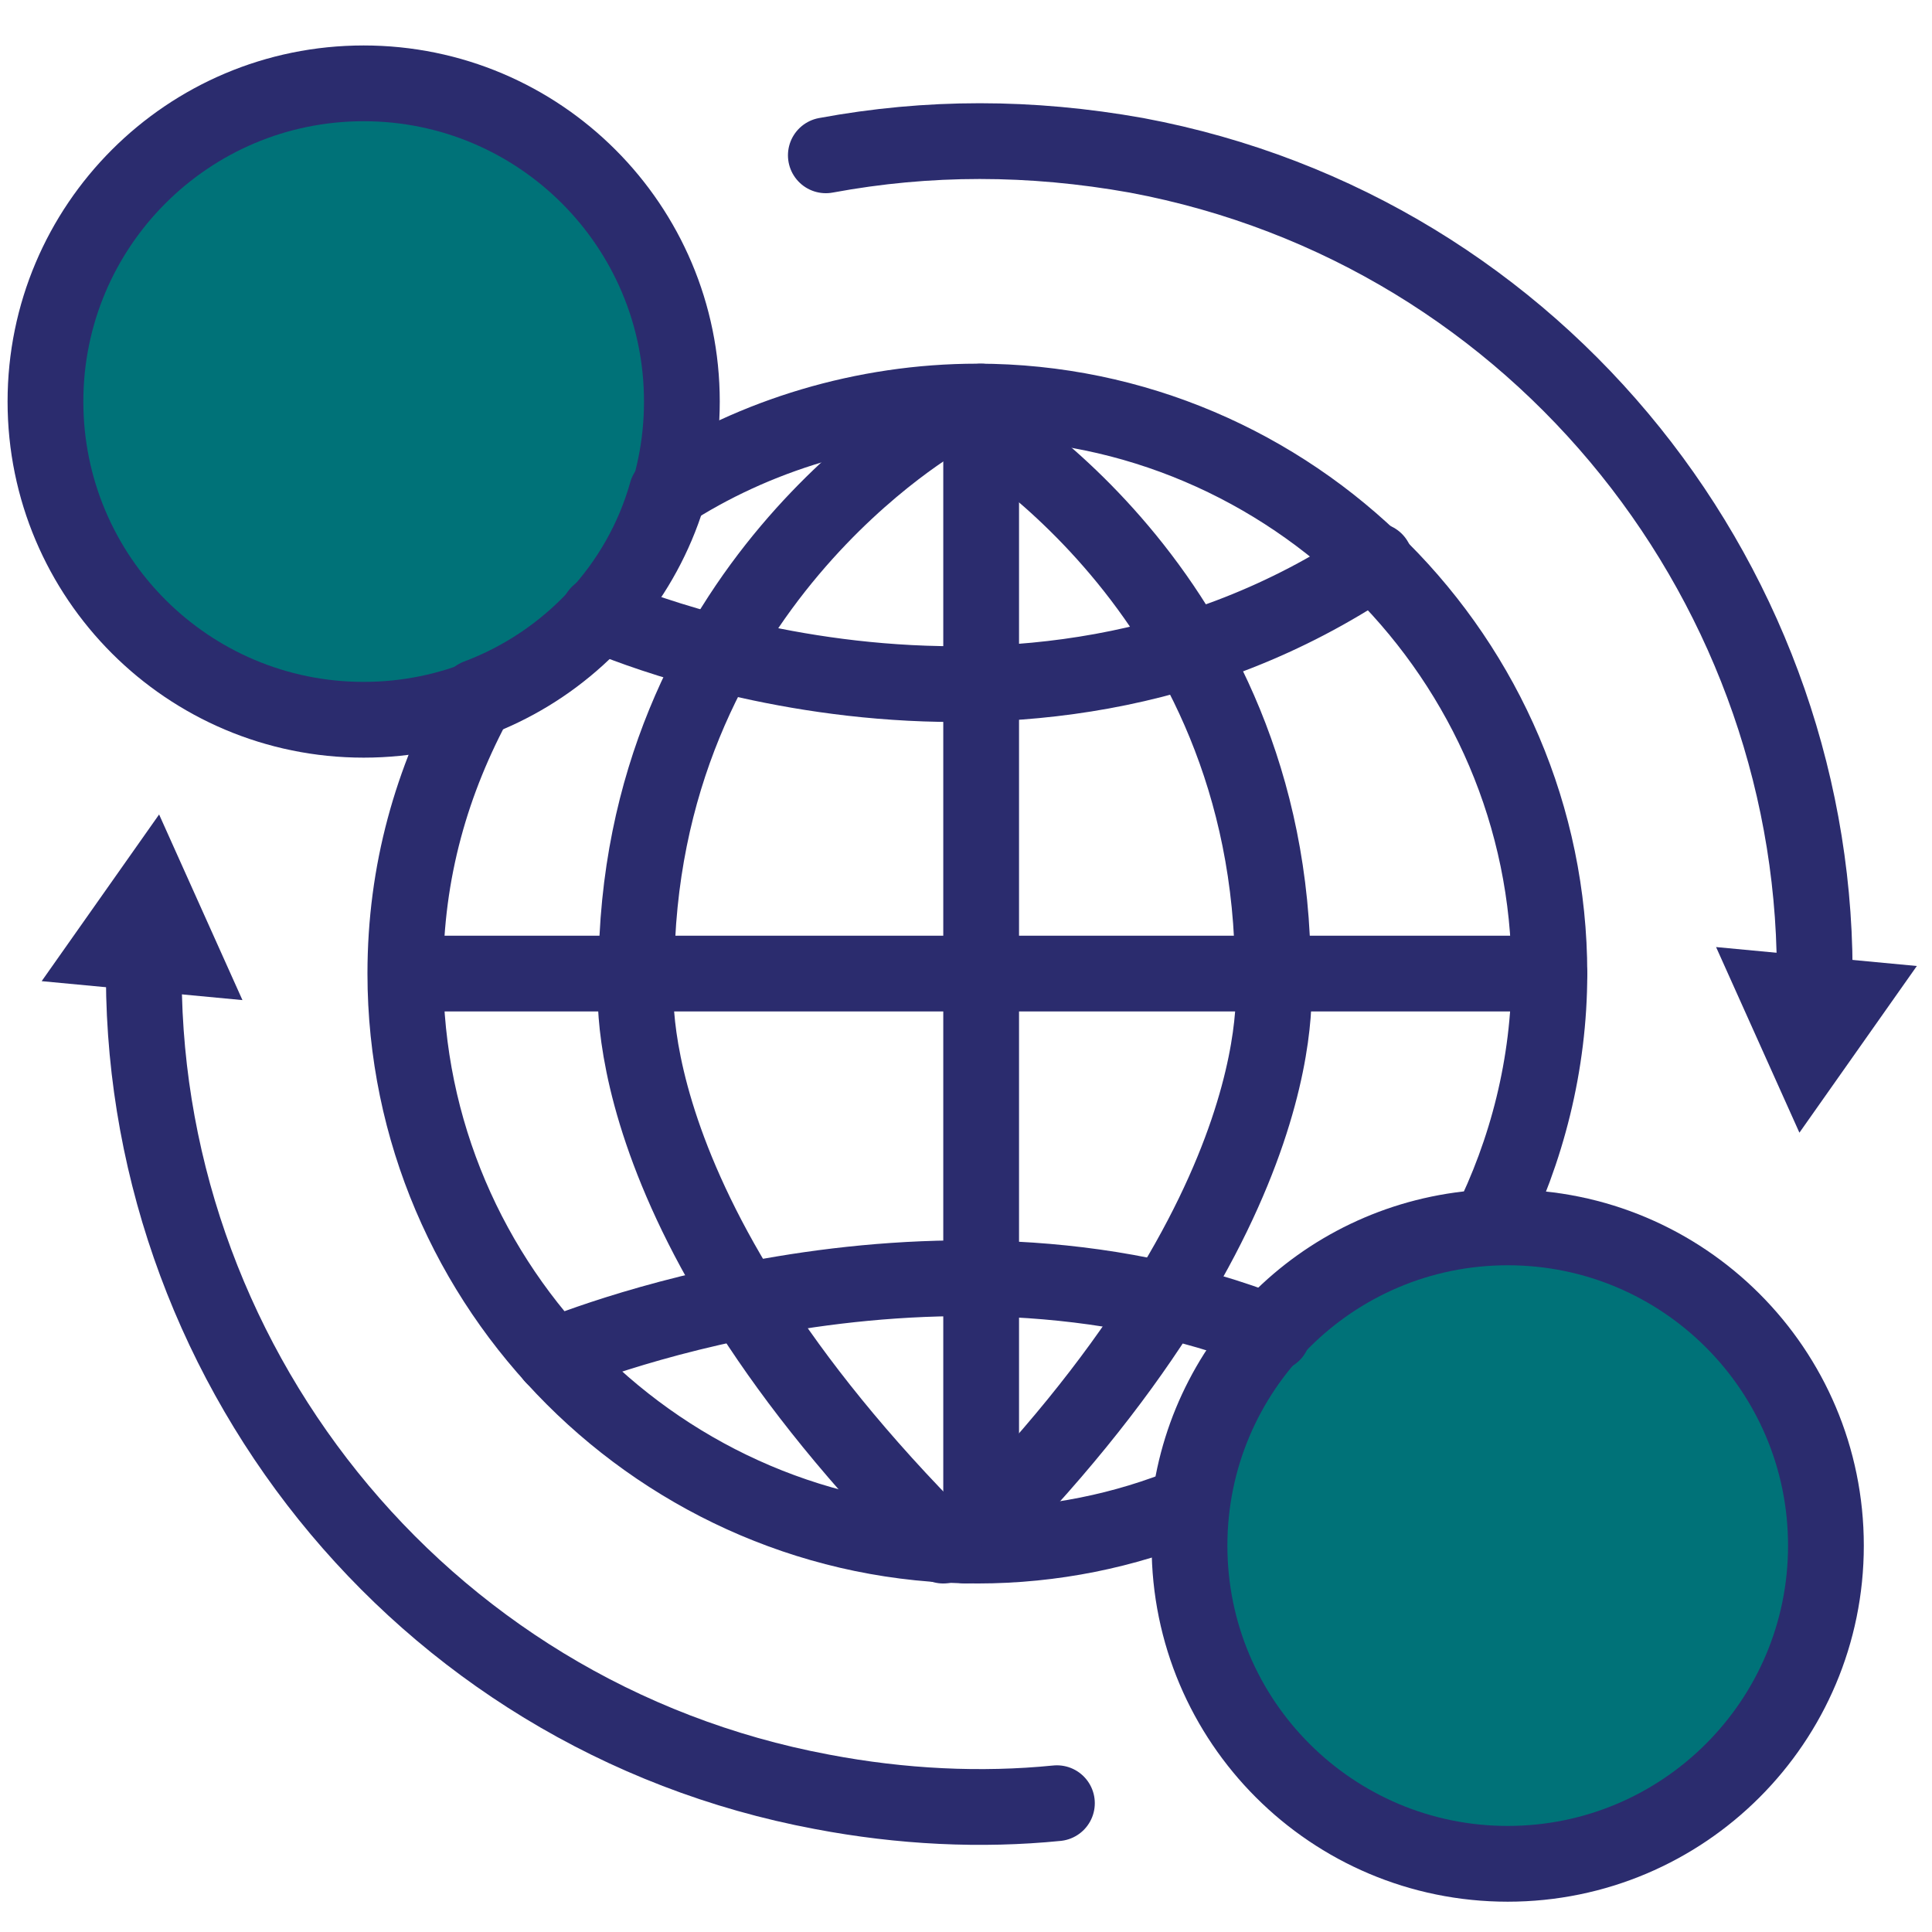
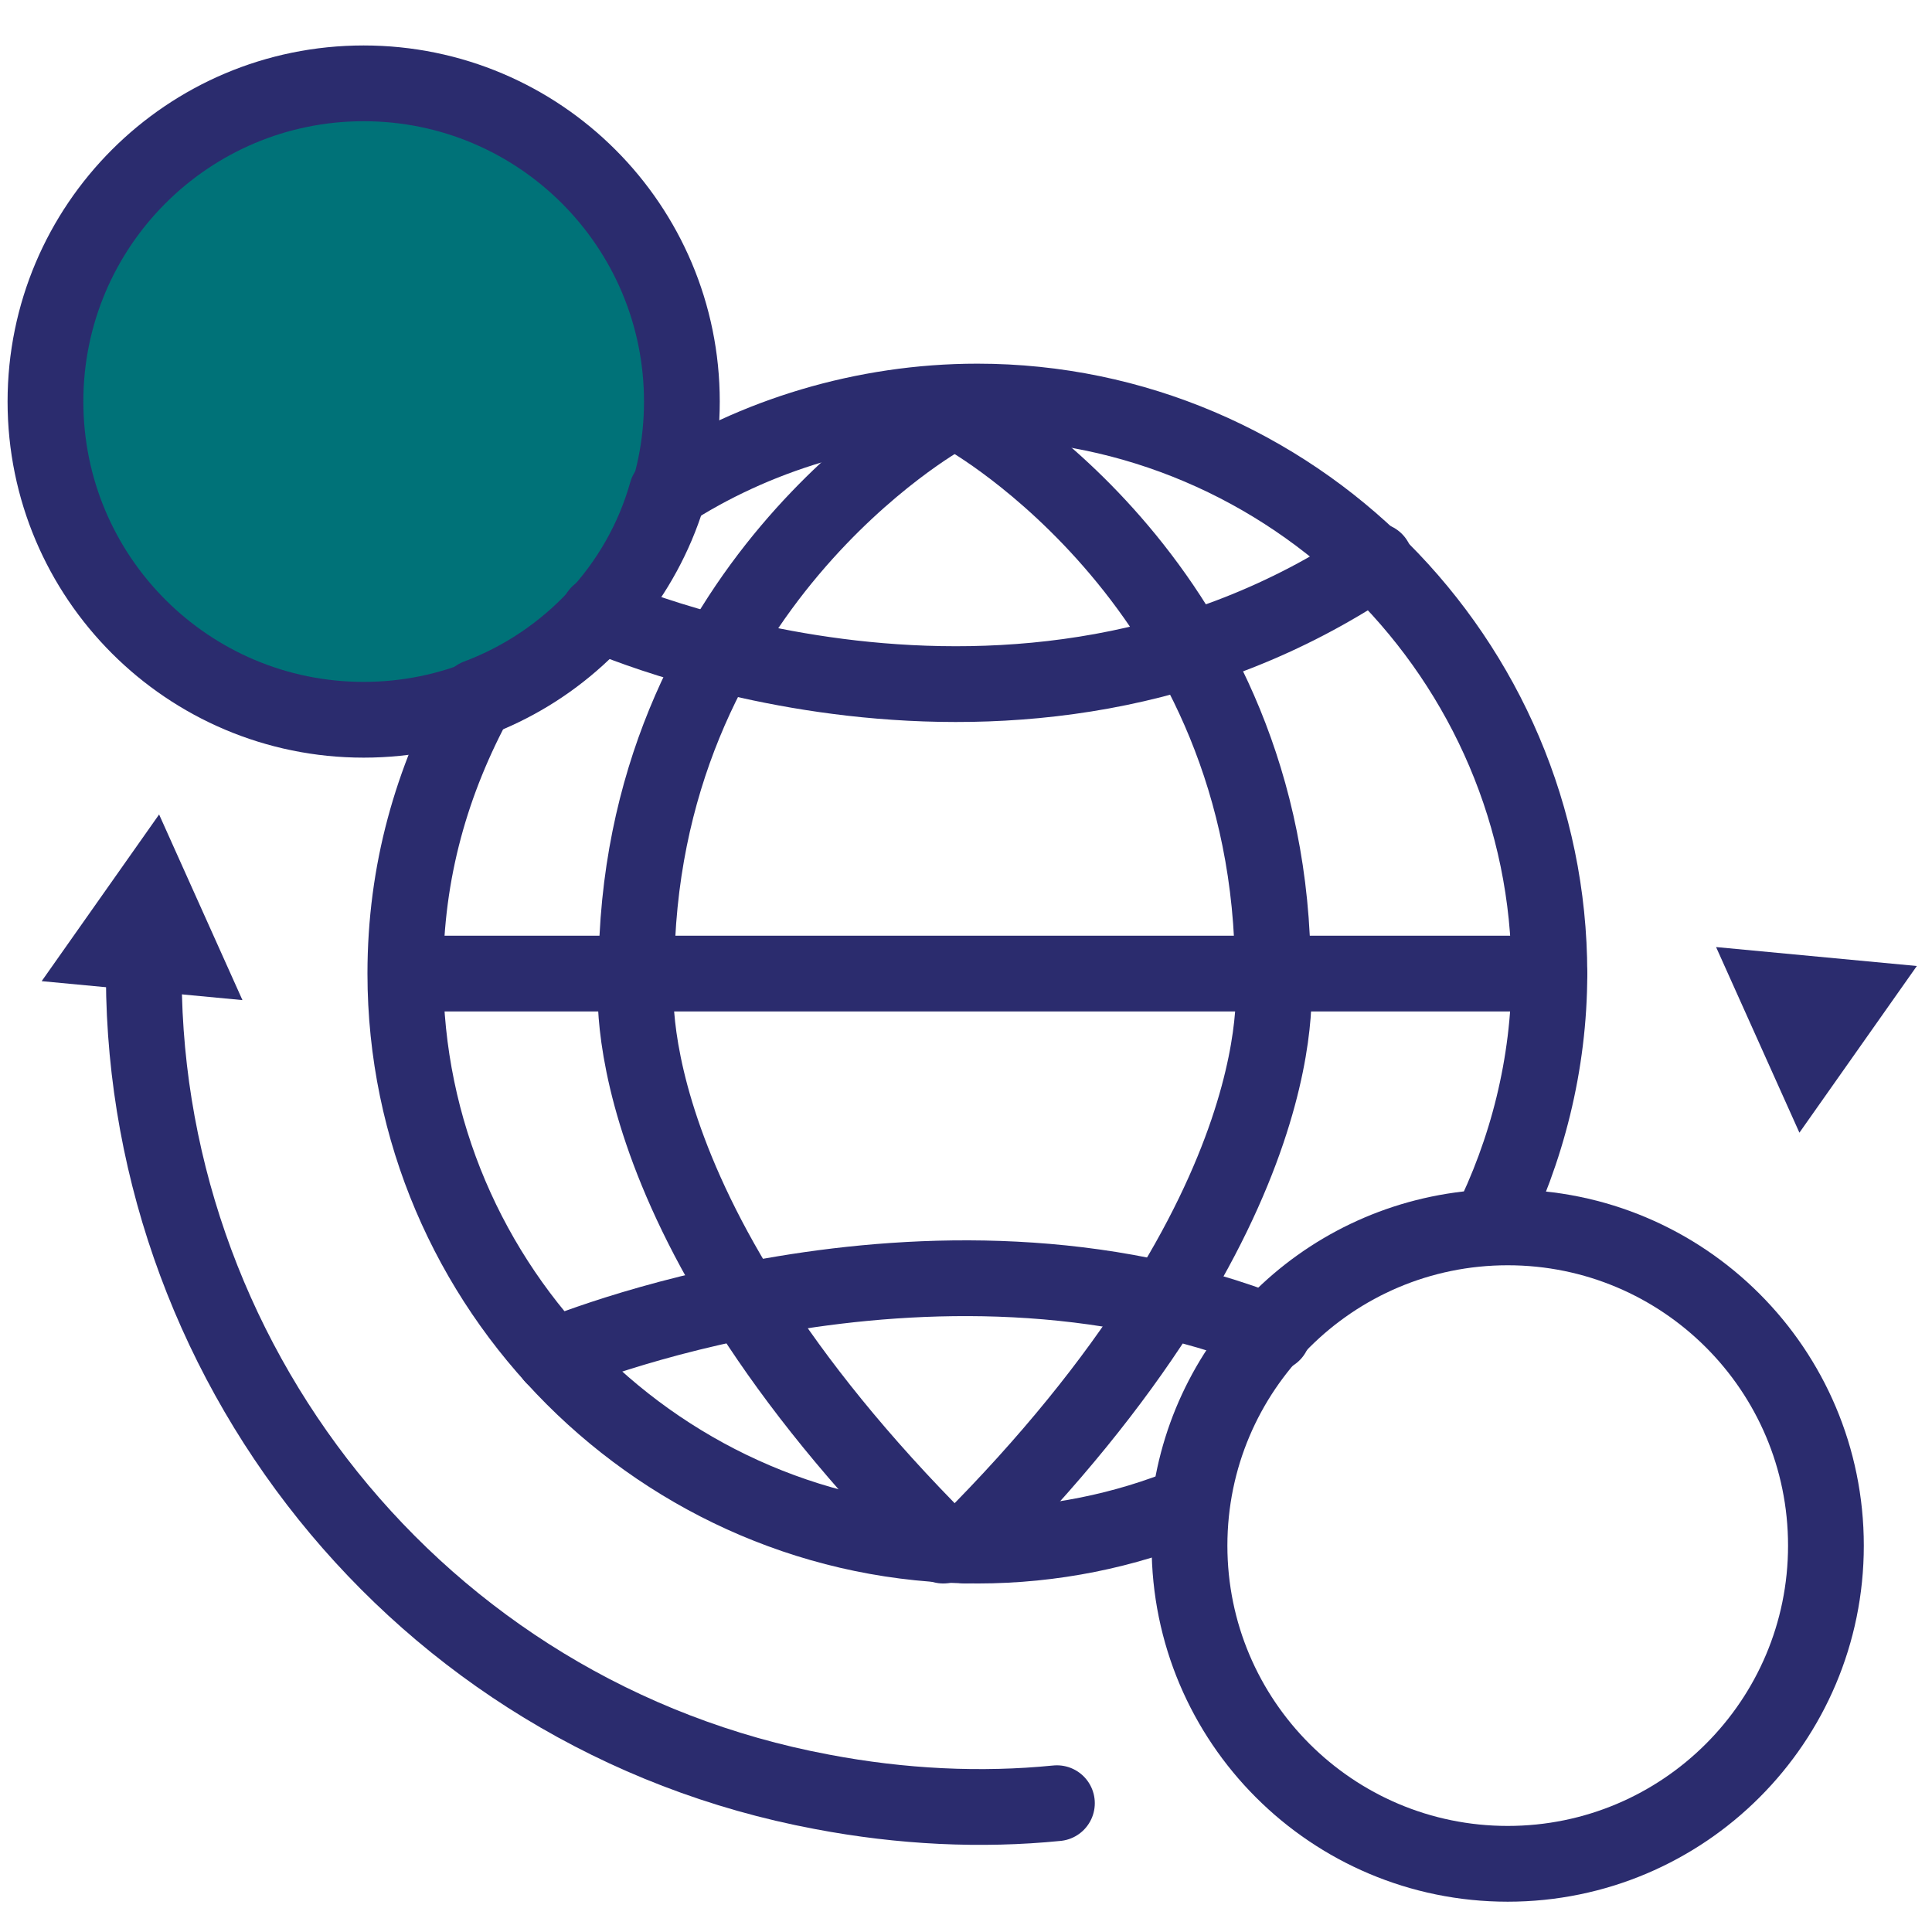
<svg xmlns="http://www.w3.org/2000/svg" width="51" height="51" viewBox="0 0 51 51" fill="none">
  <path d="M9.6 19C14.239 19 18 15.239 18 10.6C18 5.961 14.239 2.2 9.6 2.2C4.961 2.2 1.2 5.961 1.2 10.6C1.2 15.239 4.961 19 9.6 19Z" fill="#007278" />
-   <path d="M39.8 49.2C44.439 49.2 48.2 45.439 48.2 40.8C48.2 36.161 44.439 32.4 39.8 32.4C35.161 32.4 31.4 36.161 31.4 40.8C31.4 45.439 35.161 49.2 39.8 49.2Z" fill="#007278" />
  <path d="M12.6 18.4C11.4 20.6 10.7 23 10.7 25.7C10.7 34 17.5 40.8 25.8 40.8C27.8 40.8 29.7 40.4 31.4 39.7C31.9 35.7 35.2 32.6 39.3 32.4C40.3 30.4 40.9 28.1 40.9 25.7C40.9 17.4 34.1 10.6 25.8 10.6C22.8 10.6 19.9 11.5 17.6 13C16.9 15.5 15 17.5 12.6 18.4Z" stroke="#2B2C6E" stroke-width="2" stroke-linecap="round" stroke-linejoin="round" />
-   <path d="M47.9 26.1C48.1 15.6 40.7 6.1 30 4.1C27.2 3.6 24.5 3.6 21.8 4.1" stroke="#2B2C6E" stroke-width="2" stroke-linecap="round" stroke-linejoin="round" />
  <path d="M50.6 25.5L47.5 29.9L45.3 25L50.6 25.5Z" fill="#2B2C6E" />
  <path d="M3.8 25.3C3.6 35.8 11 45.3 21.7 47.3C23.8 47.7 25.9 47.8 27.9 47.6" stroke="#2B2C6E" stroke-width="2" stroke-linecap="round" stroke-linejoin="round" />
  <path d="M1.1 25.9L4.2 21.5L6.4 26.4L1.1 25.9Z" fill="#2B2C6E" />
-   <path d="M25.9 40.6V10.6" stroke="#2B2C6E" stroke-width="2" stroke-linecap="round" stroke-linejoin="round" />
  <path d="M10.8 25.7H40.9" stroke="#2B2C6E" stroke-width="2" stroke-linecap="round" stroke-linejoin="round" />
  <path d="M15.8 16.2C15.8 16.2 26.8 21.2 36.3 14.8" stroke="#2B2C6E" stroke-width="2" stroke-linecap="round" stroke-linejoin="round" />
  <path d="M14.6 35.8C14.6 35.8 24.5 31.6 33.6 35.2" stroke="#2B2C6E" stroke-width="2" stroke-linecap="round" stroke-linejoin="round" />
  <path d="M25.5 11C25.5 11 33.6 15.5 33.6 25.7C33.6 25.7 34.5 31.8 25.5 40.8" stroke="#2B2C6E" stroke-width="2" stroke-linecap="round" stroke-linejoin="round" />
  <path d="M24.9 11C24.9 11 16.8 15.5 16.8 25.7C16.8 25.7 15.9 31.8 24.9 40.8" stroke="#2B2C6E" stroke-width="2" stroke-linecap="round" stroke-linejoin="round" />
  <path d="M9.6 19C14.239 19 18 15.239 18 10.6C18 5.961 14.239 2.2 9.6 2.2C4.961 2.2 1.2 5.961 1.2 10.6C1.2 15.239 4.961 19 9.6 19Z" stroke="#2B2C6E" stroke-width="2" stroke-linecap="round" stroke-linejoin="round" />
  <path d="M39.8 49.2C44.439 49.2 48.2 45.439 48.2 40.8C48.2 36.161 44.439 32.4 39.8 32.4C35.161 32.4 31.4 36.161 31.4 40.8C31.4 45.439 35.161 49.2 39.8 49.2Z" stroke="#2B2C6E" stroke-width="2" stroke-linecap="round" stroke-linejoin="round" />
</svg>